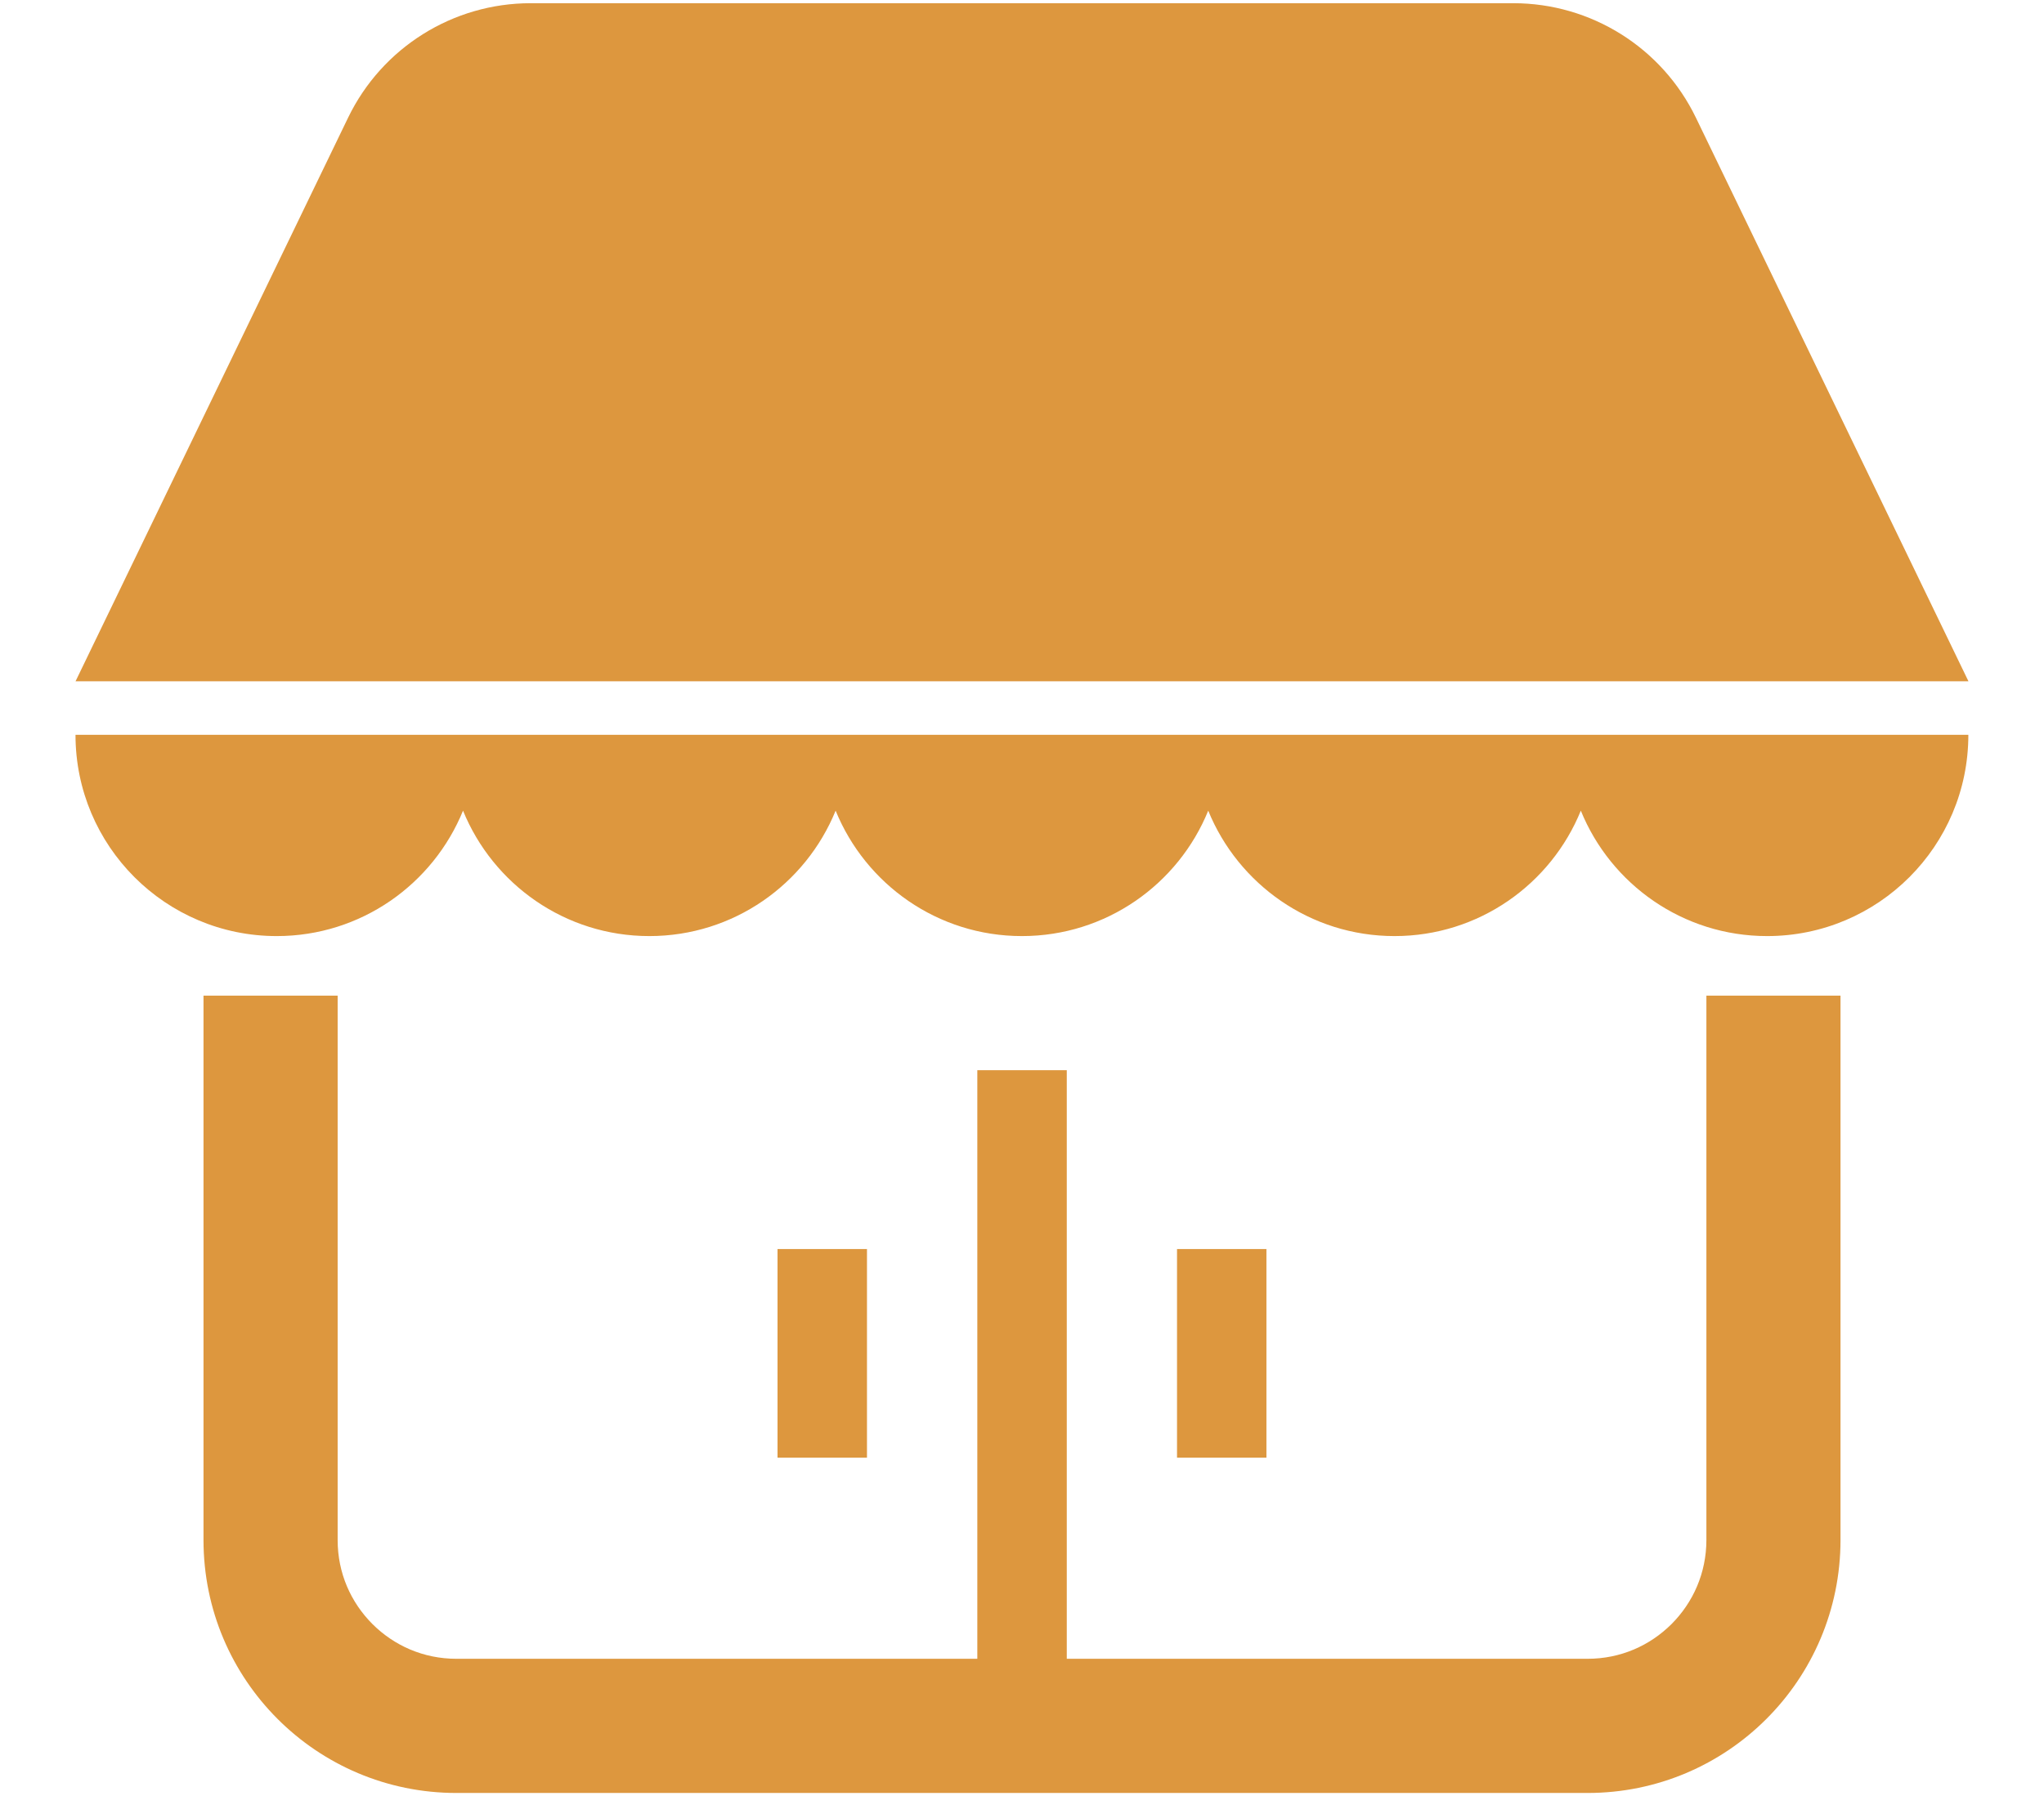
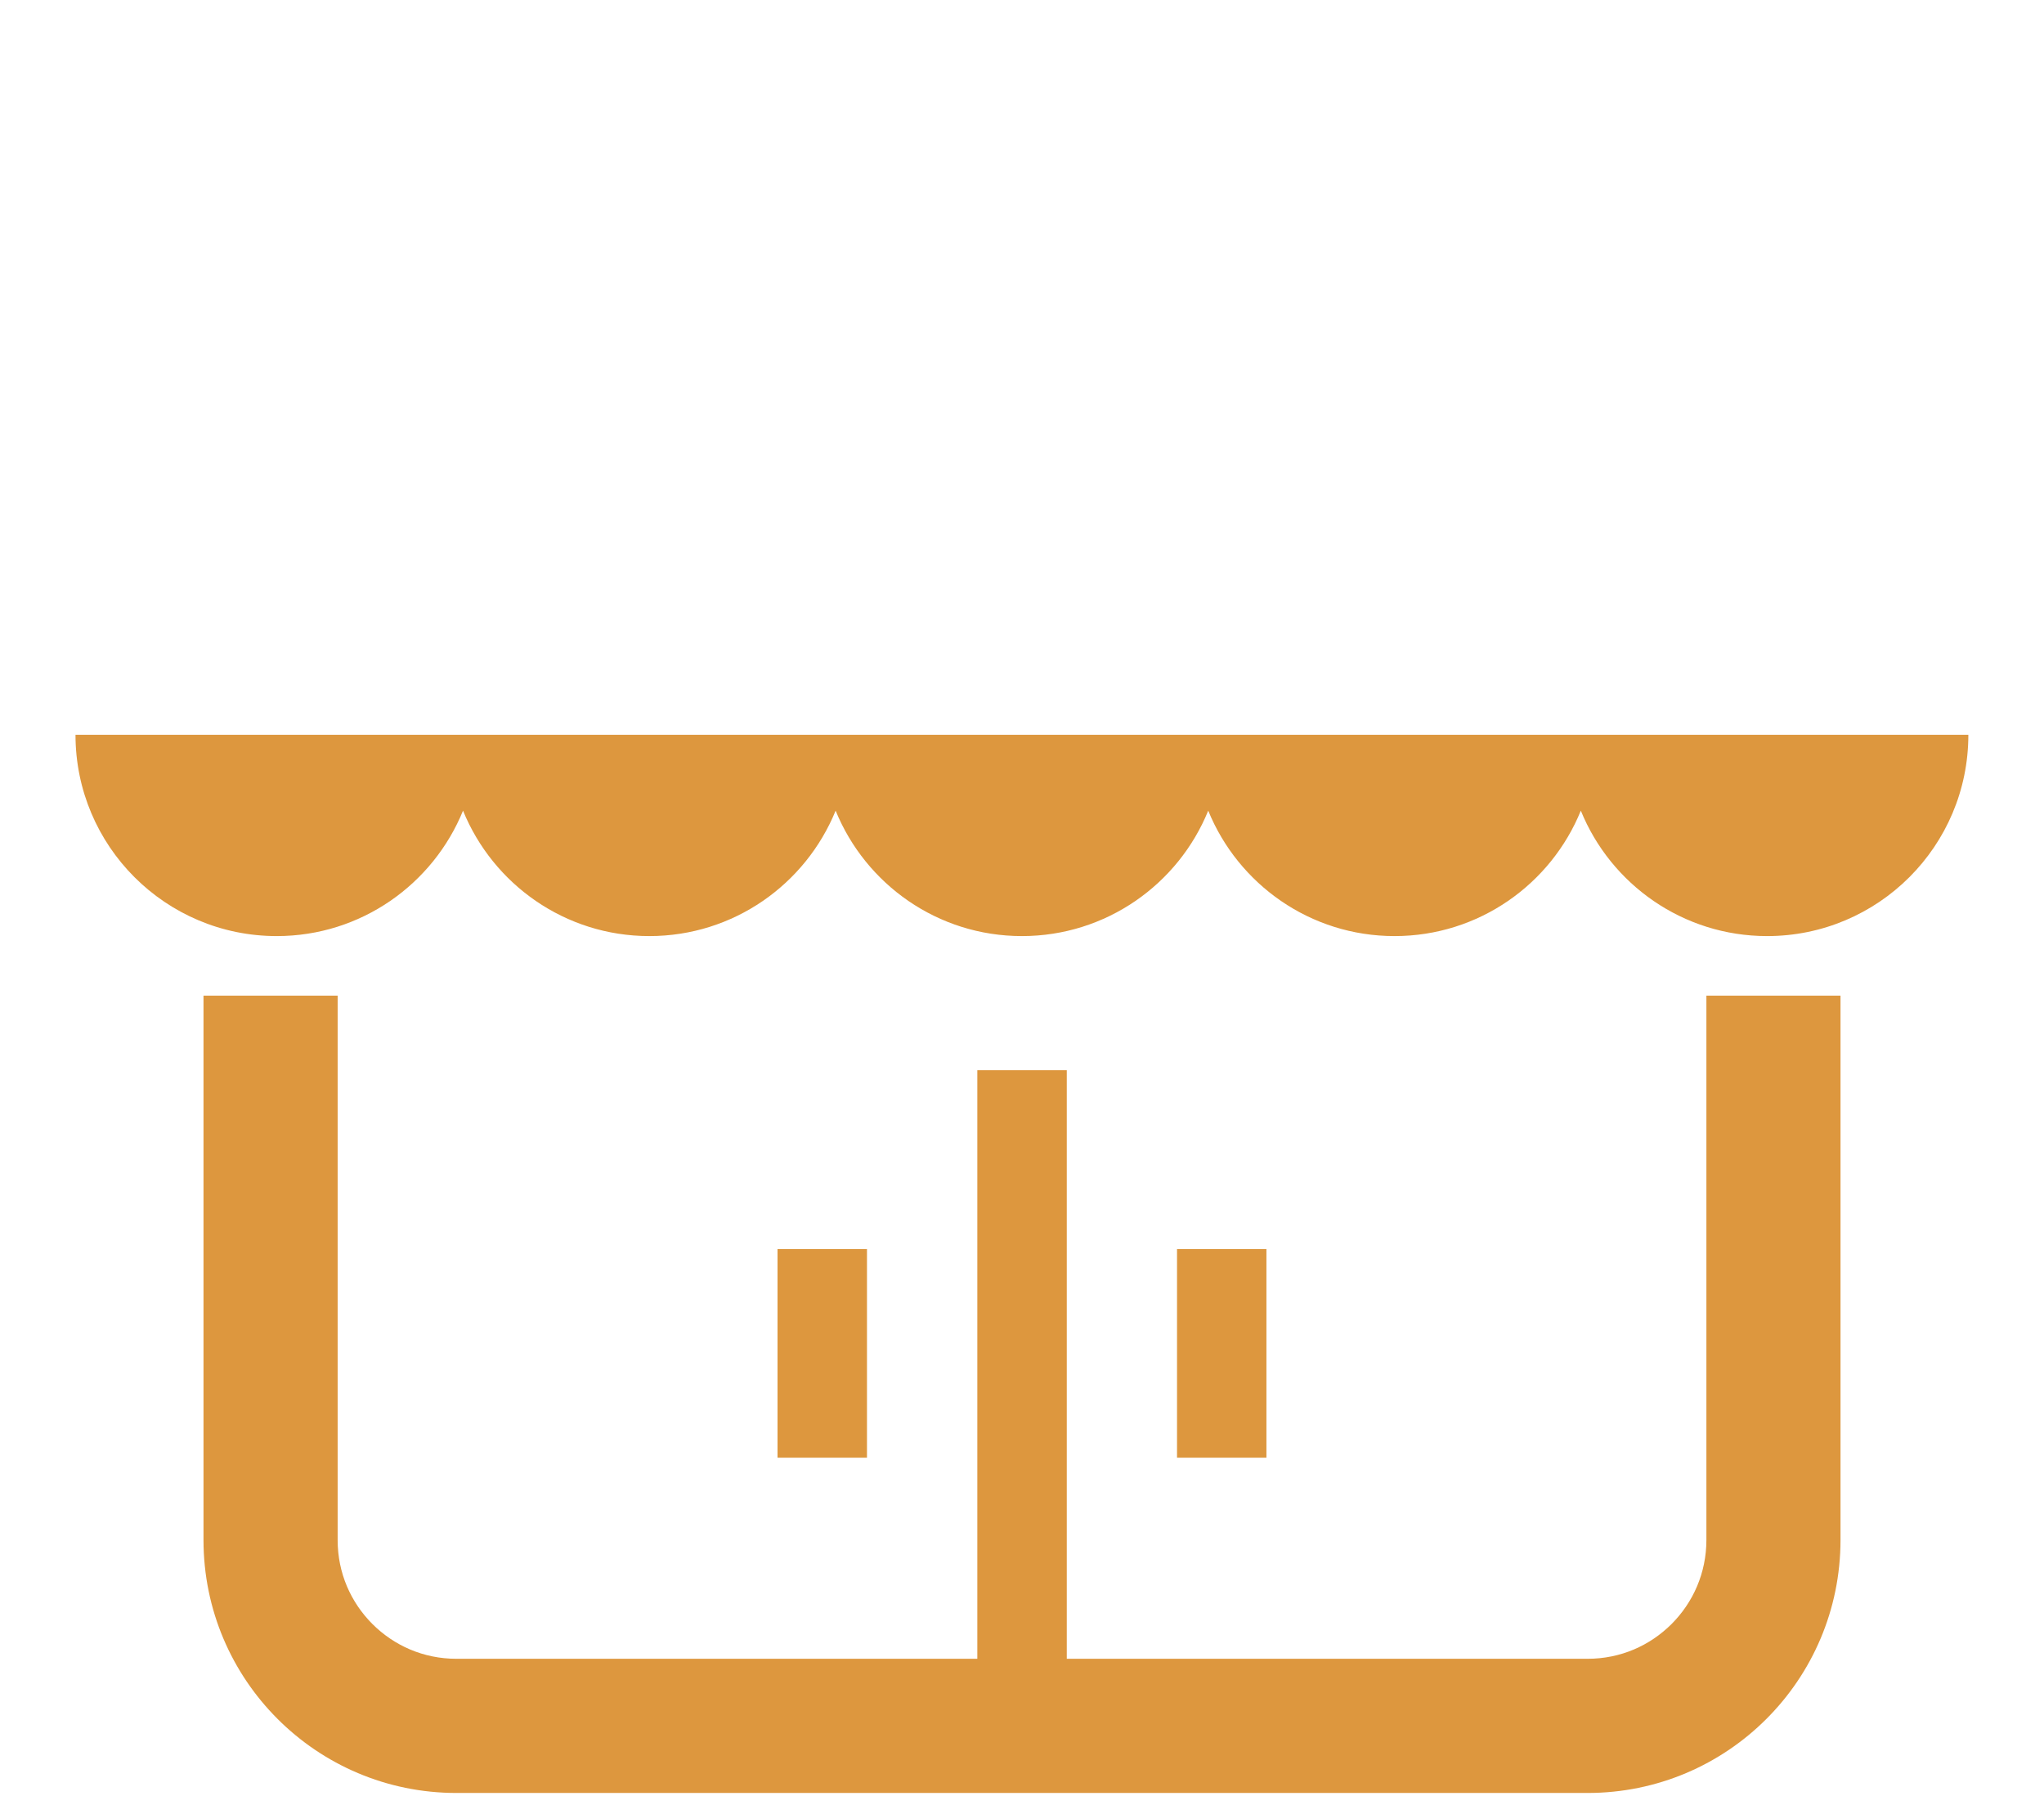
<svg xmlns="http://www.w3.org/2000/svg" version="1.1" id="レイヤー_1" x="0px" y="0px" width="41.473px" height="36.449px" viewBox="0 0 41.473 36.449" style="enable-background:new 0 0 41.473 36.449;" xml:space="preserve">
  <style type="text/css">

	.st0{fill:#DD973E;}

</style>
  <g>
    <path class="st0" d="M5.615,18.996c1.71,0,3.172-1.053,3.78-2.545c0.608,1.492,2.071,2.545,3.78,2.545   c1.711,0,3.172-1.053,3.78-2.545c0.608,1.492,2.07,2.545,3.78,2.545s3.173-1.053,3.78-2.545c0.608,1.492,2.07,2.545,3.78,2.545   s3.173-1.053,3.78-2.545c0.607,1.492,2.07,2.545,3.78,2.545c2.255,0,4.083-1.828,4.083-4.084H1.532   C1.532,17.168,3.36,18.996,5.615,18.996z" />
-     <path class="st0" d="M34.41,2.388c-0.687-1.421-2.126-2.323-3.704-2.323H10.767c-1.578,0-3.017,0.902-3.704,2.323l-5.53,11.437   H39.94L34.41,2.388z" />
    <path class="st0" d="M34.623,31.252c-0.001,0.67-0.269,1.265-0.707,1.705c-0.44,0.438-1.034,0.705-1.704,0.705H21.645V21.717   h-1.815v11.945H9.261c-0.669,0-1.265-0.267-1.704-0.705c-0.439-0.44-0.706-1.035-0.706-1.705V20.205H4.129v11.047   c0,2.836,2.296,5.133,5.132,5.133h22.951c2.836,0,5.131-2.297,5.132-5.133V20.205h-2.721V31.252z" />
    <rect x="15.776" y="25.347" class="st0" width="1.815" height="4.234" />
    <rect x="23.882" y="25.347" class="st0" width="1.814" height="4.234" />
  </g>
</svg>